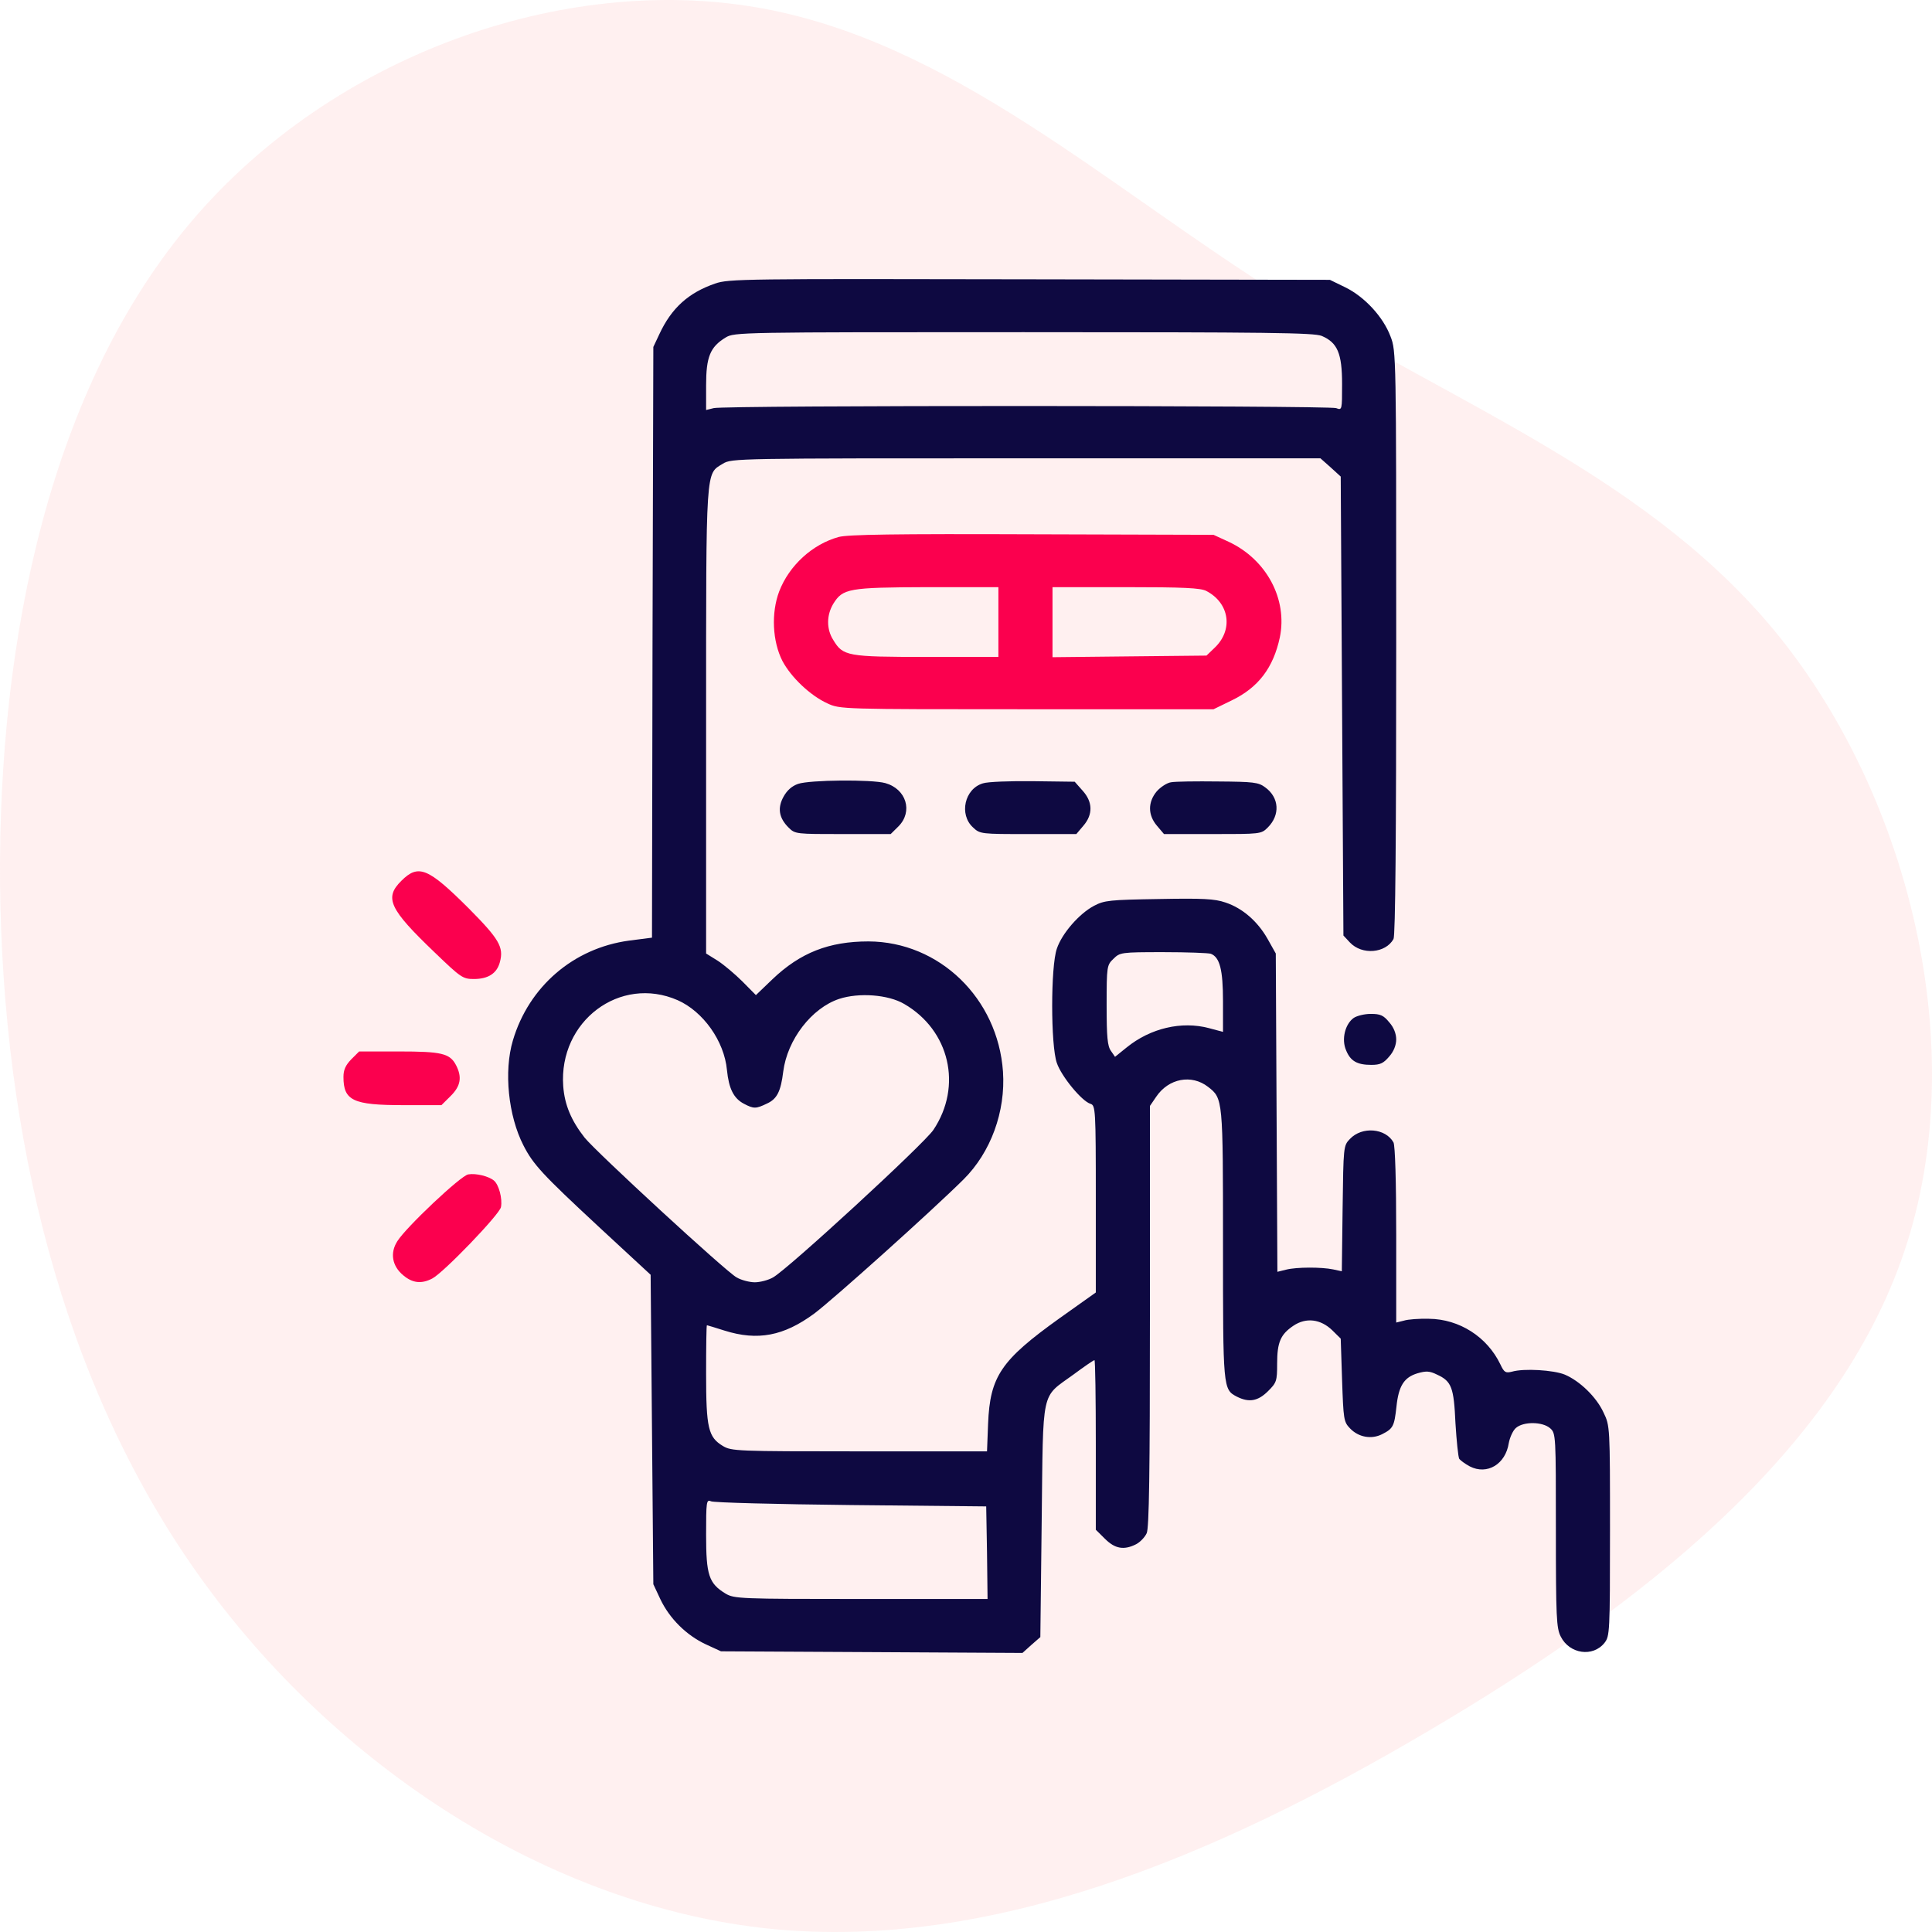
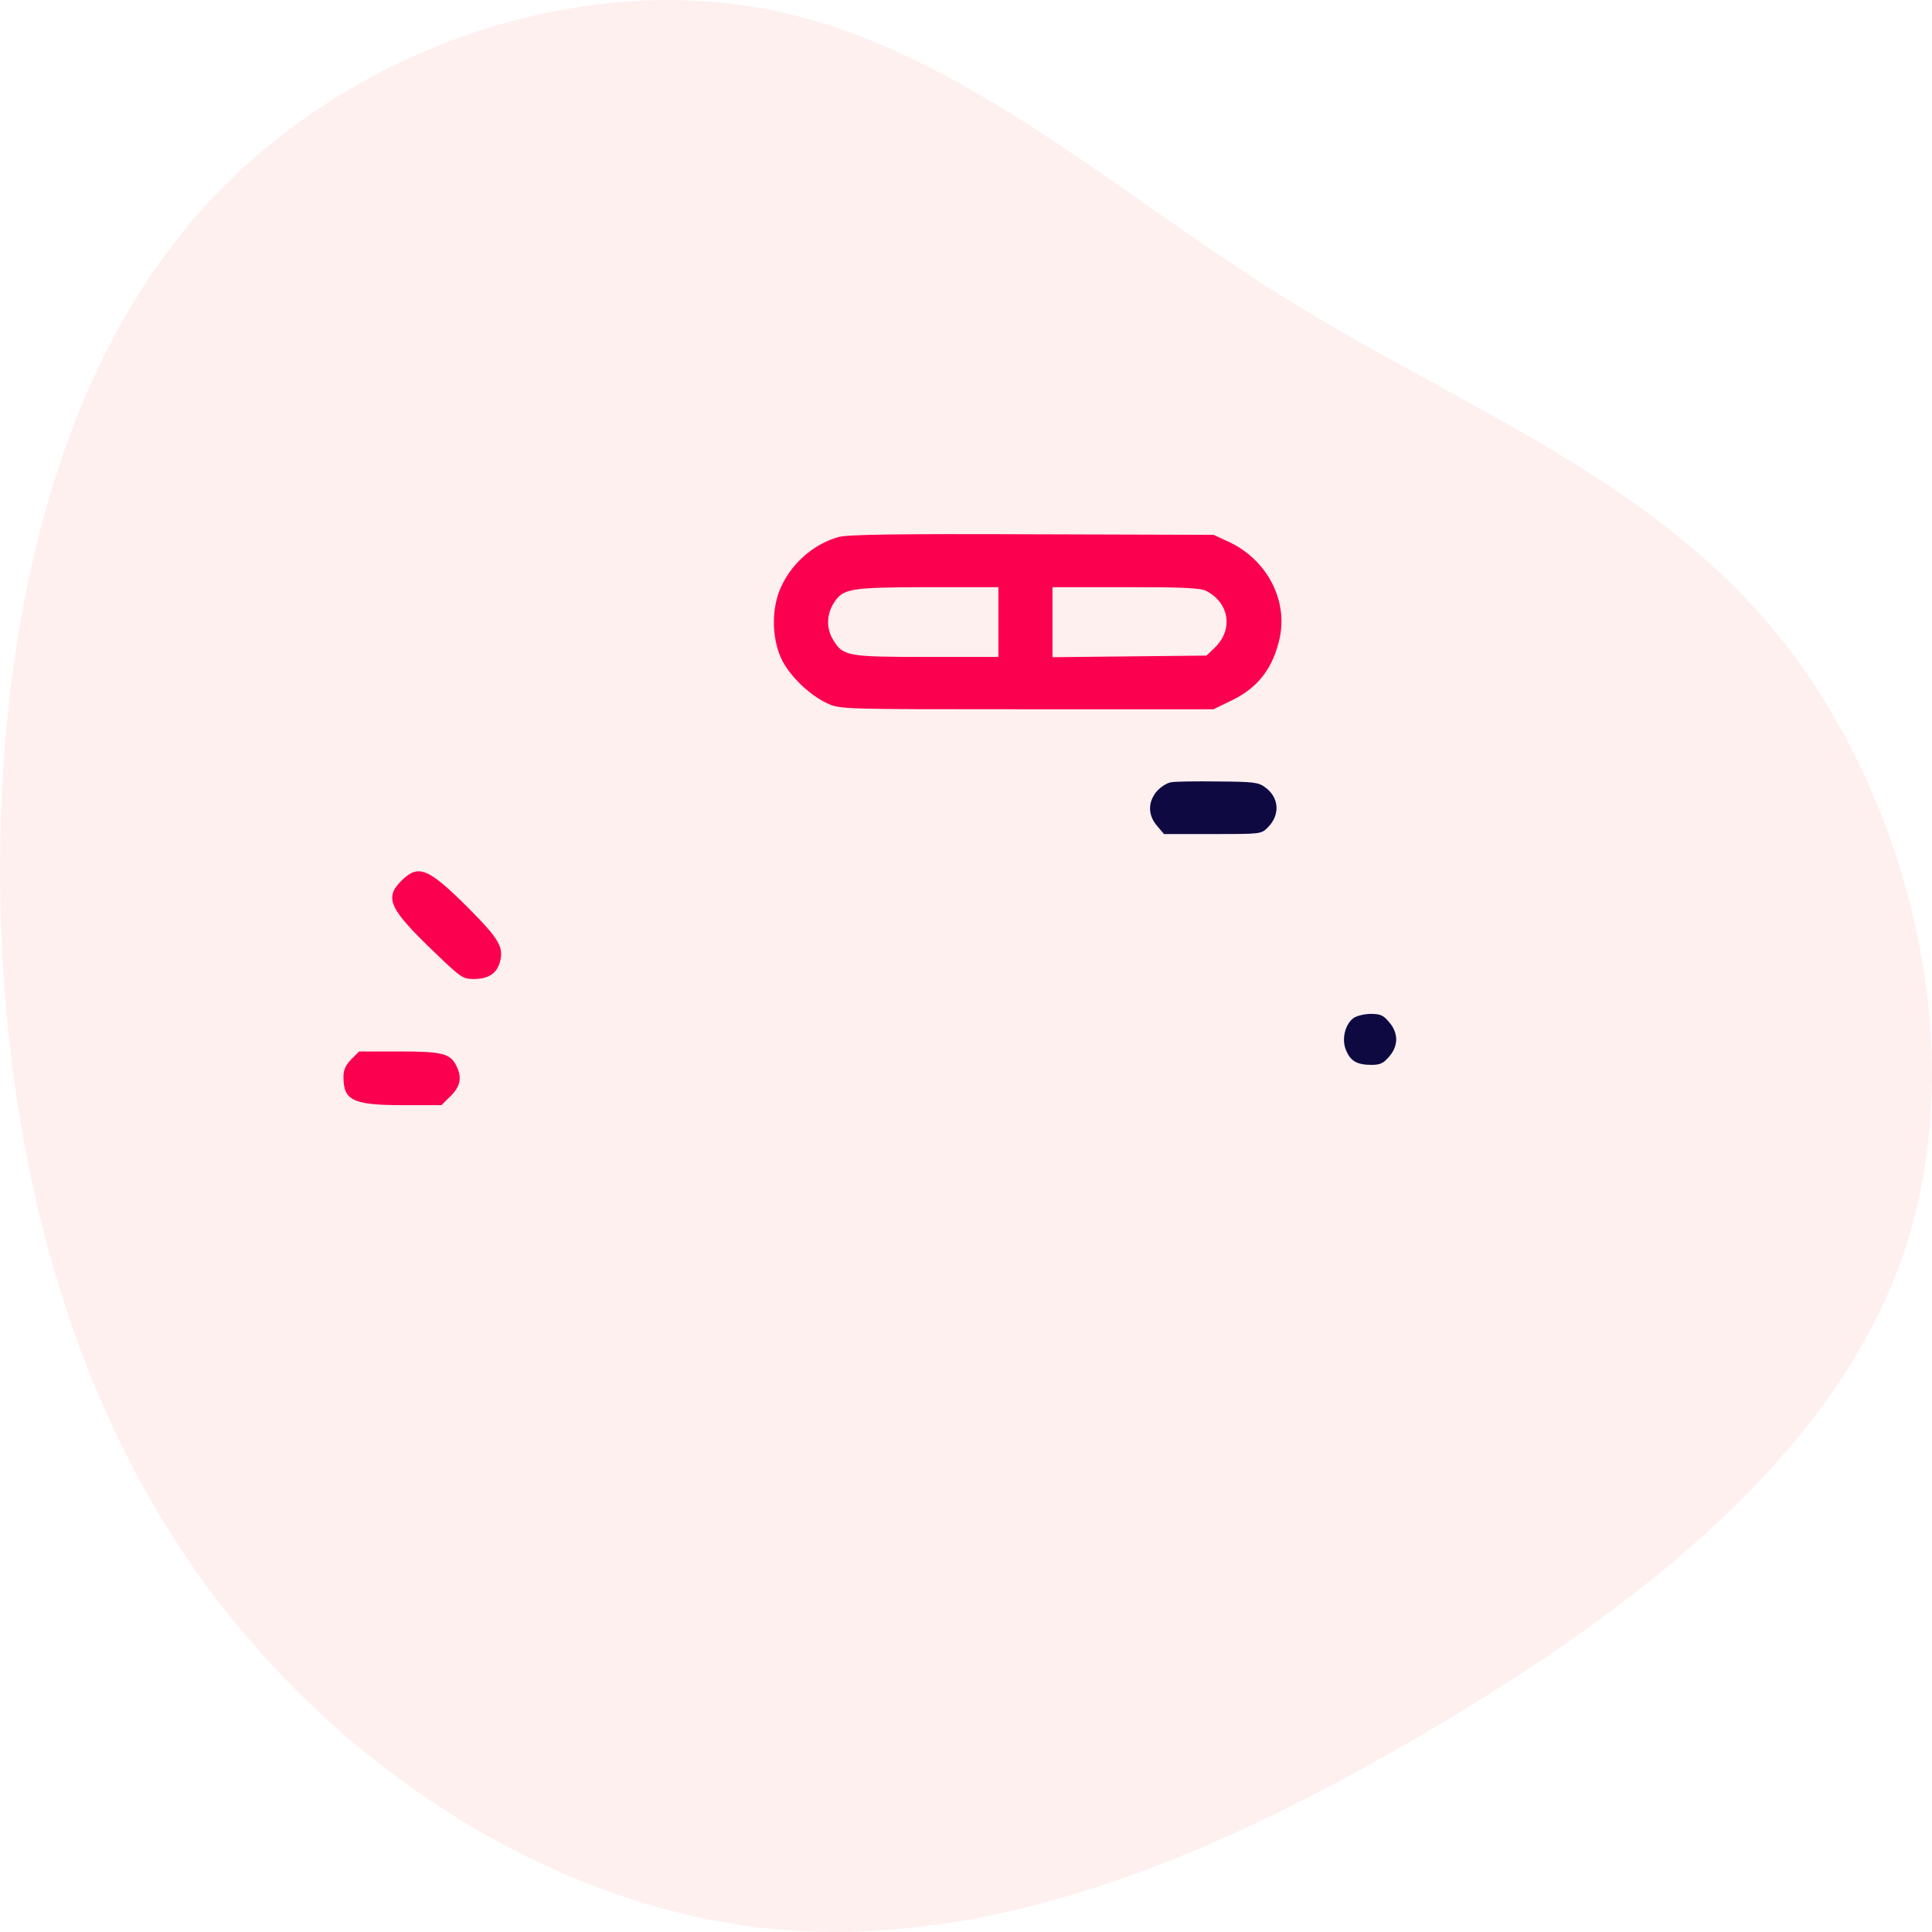
<svg xmlns="http://www.w3.org/2000/svg" width="90px" height="90px" viewBox="0 0 90 90" version="1.1">
  <title>User Friendly</title>
  <g id="Page-1" stroke="none" stroke-width="1" fill="none" fill-rule="evenodd">
    <g id="Kever" transform="translate(-525, -1086)" fill-rule="nonzero">
      <g id="Group-5" transform="translate(152, 1086)">
        <g id="Group-3-Copy-3" transform="translate(353, 0)">
          <g id="User-Friendly" transform="translate(20, 0)">
            <path d="M79.759,8.982 C87.473,15.576 91.207,26.253 89.653,35.268 C88.099,44.283 81.275,51.599 76.176,59.765 C71.077,67.931 67.741,76.964 60.273,82.943 C52.786,88.923 41.148,91.868 31.746,88.724 C22.326,85.581 15.142,76.367 9.342,66.503 C3.522,56.64 -0.875,46.161 0.148,35.9 C1.191,25.639 7.693,15.594 16.677,9.217 C25.662,2.84 37.167,0.13 48.749,0.003 C60.349,-0.105 72.044,2.388 79.759,8.982 Z" id="Path" fill="#FFCCCD" opacity="0.3" transform="translate(45, 45) rotate(-90) translate(-45, -45) " />
            <g id="app" transform="translate(16, 13)">
              <g id="Group" transform="translate(29.5, 32) scale(-1, 1) rotate(-180) translate(-29.5, -32) ">
-                 <path d="M17.309,63.789 C16.074,63.364 15.279,62.651 14.712,61.426 L14.435,60.838 L14.397,47.085 L14.372,33.32 L13.3,33.182 C10.716,32.832 8.636,31.044 7.892,28.531 C7.463,27.093 7.678,25.018 8.384,23.643 C8.837,22.755 9.266,22.292 11.863,19.879 L14.309,17.616 L14.372,10.415 L14.435,3.201 L14.763,2.501 C15.191,1.6 15.973,0.825 16.881,0.4 L17.587,0.075 L24.609,0.038 L31.631,0 L32.047,0.375 L32.463,0.738 L32.526,6.164 C32.601,12.415 32.475,11.853 34.001,12.965 C34.505,13.34 34.946,13.64 34.984,13.64 C35.022,13.64 35.047,11.865 35.047,9.69 L35.047,5.739 L35.476,5.314 C35.942,4.851 36.358,4.776 36.925,5.064 C37.115,5.164 37.329,5.389 37.417,5.576 C37.531,5.814 37.568,8.364 37.568,15.691 L37.568,25.481 L37.858,25.906 C38.438,26.768 39.51,26.968 40.279,26.368 C40.972,25.831 40.972,25.806 40.972,19.029 C40.972,12.315 40.972,12.278 41.615,11.94 C42.182,11.653 42.599,11.728 43.065,12.19 C43.468,12.59 43.494,12.665 43.494,13.478 C43.494,14.478 43.657,14.841 44.25,15.241 C44.843,15.641 45.523,15.553 46.065,15.028 L46.456,14.641 L46.519,12.715 C46.582,10.89 46.595,10.765 46.885,10.465 C47.288,10.04 47.893,9.94 48.385,10.19 C48.902,10.452 48.952,10.565 49.053,11.478 C49.154,12.44 49.406,12.84 50.037,13.028 C50.427,13.14 50.591,13.14 50.944,12.965 C51.625,12.653 51.726,12.365 51.801,10.702 C51.852,9.877 51.928,9.127 51.978,9.039 C52.041,8.964 52.255,8.802 52.47,8.689 C53.276,8.277 54.134,8.789 54.285,9.777 C54.335,10.04 54.474,10.352 54.613,10.477 C54.966,10.79 55.861,10.777 56.214,10.465 C56.479,10.227 56.479,10.14 56.479,5.714 C56.479,1.663 56.504,1.15 56.706,0.763 C57.109,-0.05 58.206,-0.213 58.748,0.475 C58.987,0.788 59,0.95 59,5.689 C59,10.552 59,10.577 58.697,11.202 C58.37,11.915 57.601,12.665 56.895,12.965 C56.378,13.178 54.991,13.265 54.436,13.103 C54.134,13.028 54.071,13.065 53.894,13.44 C53.276,14.728 51.978,15.553 50.566,15.566 C50.112,15.578 49.583,15.541 49.394,15.478 L49.041,15.391 L49.041,19.454 C49.041,22.017 48.99,23.618 48.915,23.78 C48.549,24.443 47.452,24.543 46.885,23.943 C46.582,23.63 46.582,23.593 46.544,20.705 L46.507,17.779 L46.103,17.866 C45.561,17.979 44.401,17.979 43.91,17.854 L43.506,17.754 L43.468,25.168 L43.431,32.582 L43.052,33.257 C42.586,34.082 41.88,34.695 41.086,34.958 C40.581,35.133 40.014,35.158 37.984,35.12 C35.69,35.083 35.45,35.058 34.971,34.808 C34.278,34.445 33.471,33.52 33.232,32.807 C32.942,31.982 32.942,28.306 33.232,27.481 C33.446,26.856 34.391,25.706 34.795,25.581 C35.034,25.506 35.047,25.356 35.047,21.142 L35.047,16.791 L33.358,15.591 C30.635,13.64 30.118,12.89 30.029,10.677 L29.979,9.39 L24.029,9.39 C18.293,9.39 18.078,9.402 17.675,9.64 C16.994,10.052 16.893,10.465 16.893,13.015 C16.893,14.253 16.906,15.266 16.931,15.266 C16.944,15.266 17.322,15.153 17.75,15.016 C19.301,14.528 20.511,14.766 21.923,15.803 C22.768,16.429 27.395,20.58 28.882,22.055 C30.156,23.318 30.849,25.218 30.723,27.081 C30.483,30.494 27.76,33.132 24.457,33.145 C22.617,33.145 21.28,32.62 19.982,31.382 L19.213,30.644 L18.582,31.282 C18.242,31.619 17.725,32.057 17.435,32.245 L16.893,32.582 L16.893,43.435 C16.893,55.387 16.868,54.9 17.675,55.4 C18.091,55.65 18.267,55.65 31.807,55.65 L45.511,55.65 L45.99,55.225 L46.456,54.8 L46.519,44.11 L46.582,33.42 L46.885,33.095 C47.452,32.495 48.549,32.595 48.915,33.257 C49.003,33.42 49.041,38.008 49.041,47.073 C49.041,60.451 49.041,60.651 48.776,61.326 C48.435,62.239 47.566,63.176 46.671,63.614 L45.952,63.964 L31.958,63.989 C18.746,64.014 17.927,64.014 17.309,63.789 Z M45.574,61.351 C46.305,61.038 46.519,60.538 46.519,59.113 C46.519,57.888 46.519,57.888 46.242,57.988 C45.876,58.113 17.713,58.125 17.246,57.988 L16.893,57.9 L16.893,59.05 C16.893,60.376 17.082,60.838 17.801,61.276 C18.204,61.526 18.469,61.526 31.681,61.526 C43.115,61.526 45.208,61.501 45.574,61.351 Z M40.405,32.57 C40.821,32.407 40.972,31.832 40.972,30.357 L40.972,28.931 L40.317,29.106 C39.043,29.444 37.594,29.106 36.484,28.206 L35.942,27.769 L35.753,28.044 C35.589,28.269 35.551,28.694 35.551,30.182 C35.551,31.982 35.564,32.045 35.866,32.332 C36.169,32.632 36.219,32.645 38.186,32.645 C39.296,32.645 40.291,32.607 40.405,32.57 Z M15.569,30.407 C16.754,29.882 17.738,28.506 17.864,27.156 C17.952,26.281 18.179,25.831 18.658,25.581 C19.112,25.343 19.213,25.343 19.73,25.593 C20.196,25.806 20.373,26.156 20.486,27.081 C20.675,28.569 21.81,30.044 23.096,30.469 C24.016,30.769 25.378,30.669 26.121,30.232 C28.239,29.006 28.844,26.406 27.483,24.368 C27.054,23.718 20.663,17.841 20.007,17.491 C19.793,17.366 19.402,17.266 19.162,17.266 C18.923,17.266 18.532,17.366 18.318,17.491 C17.839,17.741 11.762,23.343 11.233,24.005 C10.615,24.793 10.3,25.531 10.237,26.406 C10.022,29.431 12.884,31.582 15.569,30.407 Z M23.638,6.889 L29.941,6.826 L29.979,4.676 L30.004,2.513 L24.117,2.513 C18.456,2.513 18.204,2.526 17.801,2.763 C17.019,3.238 16.893,3.626 16.893,5.501 C16.893,7.039 16.906,7.164 17.12,7.064 C17.234,7.002 20.171,6.927 23.638,6.889 Z" id="Shape" fill="#0E0941" />
                <path d="M23.071,51.986 C21.848,51.649 20.763,50.661 20.297,49.448 C19.919,48.448 19.982,47.123 20.448,46.21 C20.852,45.447 21.747,44.597 22.541,44.235 C23.134,43.96 23.184,43.96 31.832,43.96 L40.531,43.96 L41.376,44.372 C42.624,44.972 43.317,45.898 43.62,47.31 C43.985,49.086 43.002,50.936 41.237,51.761 L40.531,52.086 L32.084,52.111 C25.668,52.136 23.499,52.099 23.071,51.986 Z M30.509,48.023 L30.509,46.398 L27.168,46.398 C23.461,46.398 23.272,46.435 22.818,47.185 C22.491,47.698 22.503,48.348 22.818,48.873 C23.26,49.586 23.524,49.636 27.206,49.648 L30.509,49.648 L30.509,48.023 Z M40.191,49.473 C41.275,48.911 41.464,47.66 40.581,46.823 L40.203,46.46 L36.61,46.423 L33.03,46.385 L33.03,48.023 L33.03,49.648 L36.434,49.648 C39.119,49.648 39.926,49.611 40.191,49.473 Z" id="Shape" fill="#FB004E" />
-                 <path d="M21.179,40.484 C20.89,40.384 20.663,40.184 20.499,39.884 C20.209,39.359 20.284,38.896 20.738,38.446 C21.041,38.146 21.079,38.146 23.26,38.146 L25.491,38.146 L25.857,38.508 C26.537,39.196 26.222,40.246 25.239,40.521 C24.609,40.696 21.722,40.671 21.179,40.484 Z" id="Path" fill="#0E0941" />
-                 <path d="M29.79,40.509 C28.933,40.259 28.668,39.059 29.324,38.458 C29.651,38.146 29.702,38.146 31.908,38.146 L34.139,38.146 L34.467,38.533 C34.921,39.059 34.908,39.646 34.429,40.171 L34.064,40.584 L32.122,40.609 C31.063,40.621 30.004,40.584 29.79,40.509 Z" id="Path" fill="#0E0941" />
                <path d="M38.552,40.559 C38.363,40.534 38.06,40.334 37.884,40.134 C37.468,39.634 37.468,39.034 37.896,38.533 L38.224,38.146 L40.481,38.146 C42.712,38.146 42.75,38.146 43.052,38.446 C43.645,39.034 43.594,39.846 42.939,40.321 C42.624,40.559 42.397,40.584 40.745,40.596 C39.724,40.609 38.741,40.596 38.552,40.559 Z" id="Path" fill="#0E0941" />
                <path d="M2.698,35.97 C1.891,35.17 2.131,34.658 4.261,32.62 C5.471,31.457 5.56,31.394 6.076,31.394 C6.745,31.394 7.148,31.657 7.287,32.182 C7.476,32.882 7.249,33.257 5.837,34.683 C3.933,36.583 3.492,36.758 2.698,35.97 Z" id="Path" fill="#FB004E" />
                <path d="M47.061,29.581 C46.658,29.294 46.481,28.581 46.708,28.069 C46.91,27.569 47.225,27.394 47.881,27.394 C48.297,27.394 48.448,27.469 48.713,27.781 C48.927,28.019 49.041,28.319 49.041,28.581 C49.041,28.844 48.927,29.144 48.713,29.381 C48.448,29.707 48.297,29.769 47.856,29.769 C47.566,29.769 47.213,29.682 47.061,29.581 Z" id="Path" fill="#0E0941" />
                <path d="M0.366,27.656 C0.101,27.381 2.80646264e-14,27.168 2.80646264e-14,26.831 C2.80646264e-14,25.731 0.441,25.518 2.786,25.518 L4.564,25.518 L4.992,25.943 C5.459,26.406 5.534,26.818 5.244,27.381 C4.954,27.931 4.576,28.019 2.572,28.019 L0.731,28.019 L0.366,27.656 Z" id="Path" fill="#FB004E" />
-                 <path d="M5.812,22.292 C5.471,22.242 2.912,19.829 2.509,19.179 C2.156,18.629 2.269,18.016 2.786,17.591 C3.215,17.229 3.631,17.179 4.135,17.441 C4.665,17.716 7.262,20.417 7.337,20.767 C7.413,21.167 7.236,21.817 7.009,22.005 C6.77,22.205 6.177,22.355 5.812,22.292 Z" id="Path" fill="#FB004E" />
              </g>
            </g>
          </g>
        </g>
      </g>
    </g>
  </g>
</svg>